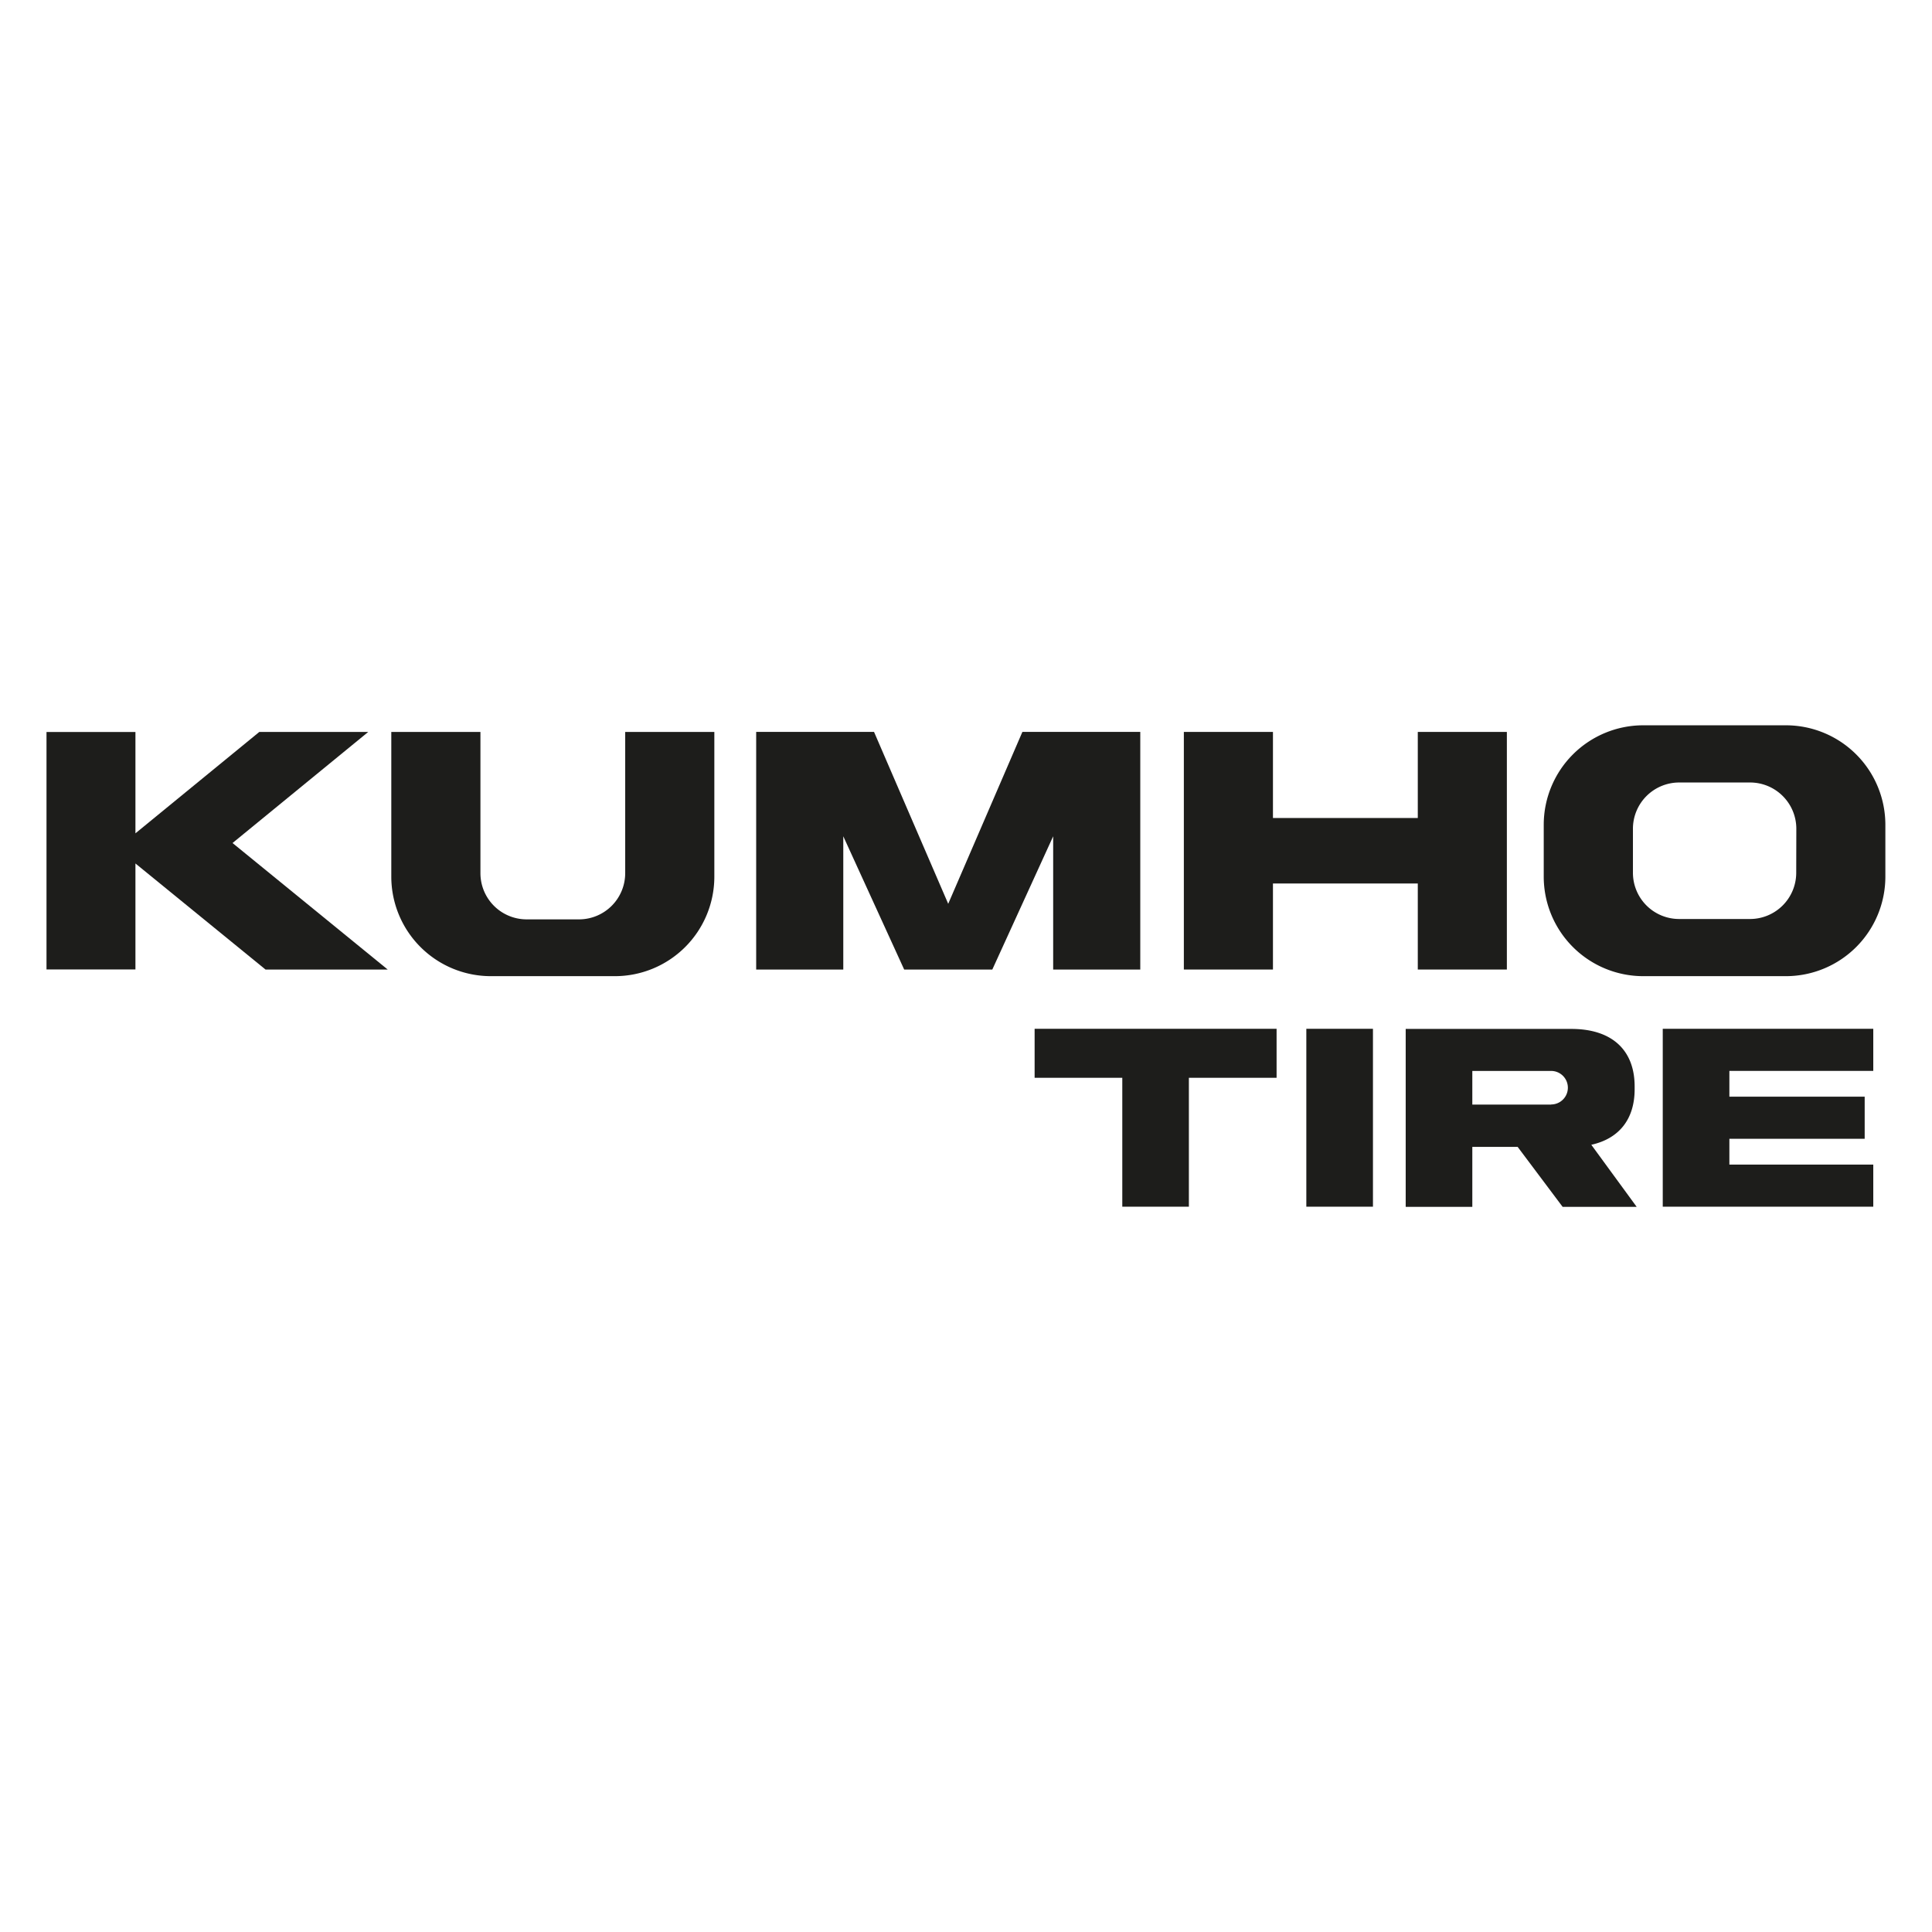
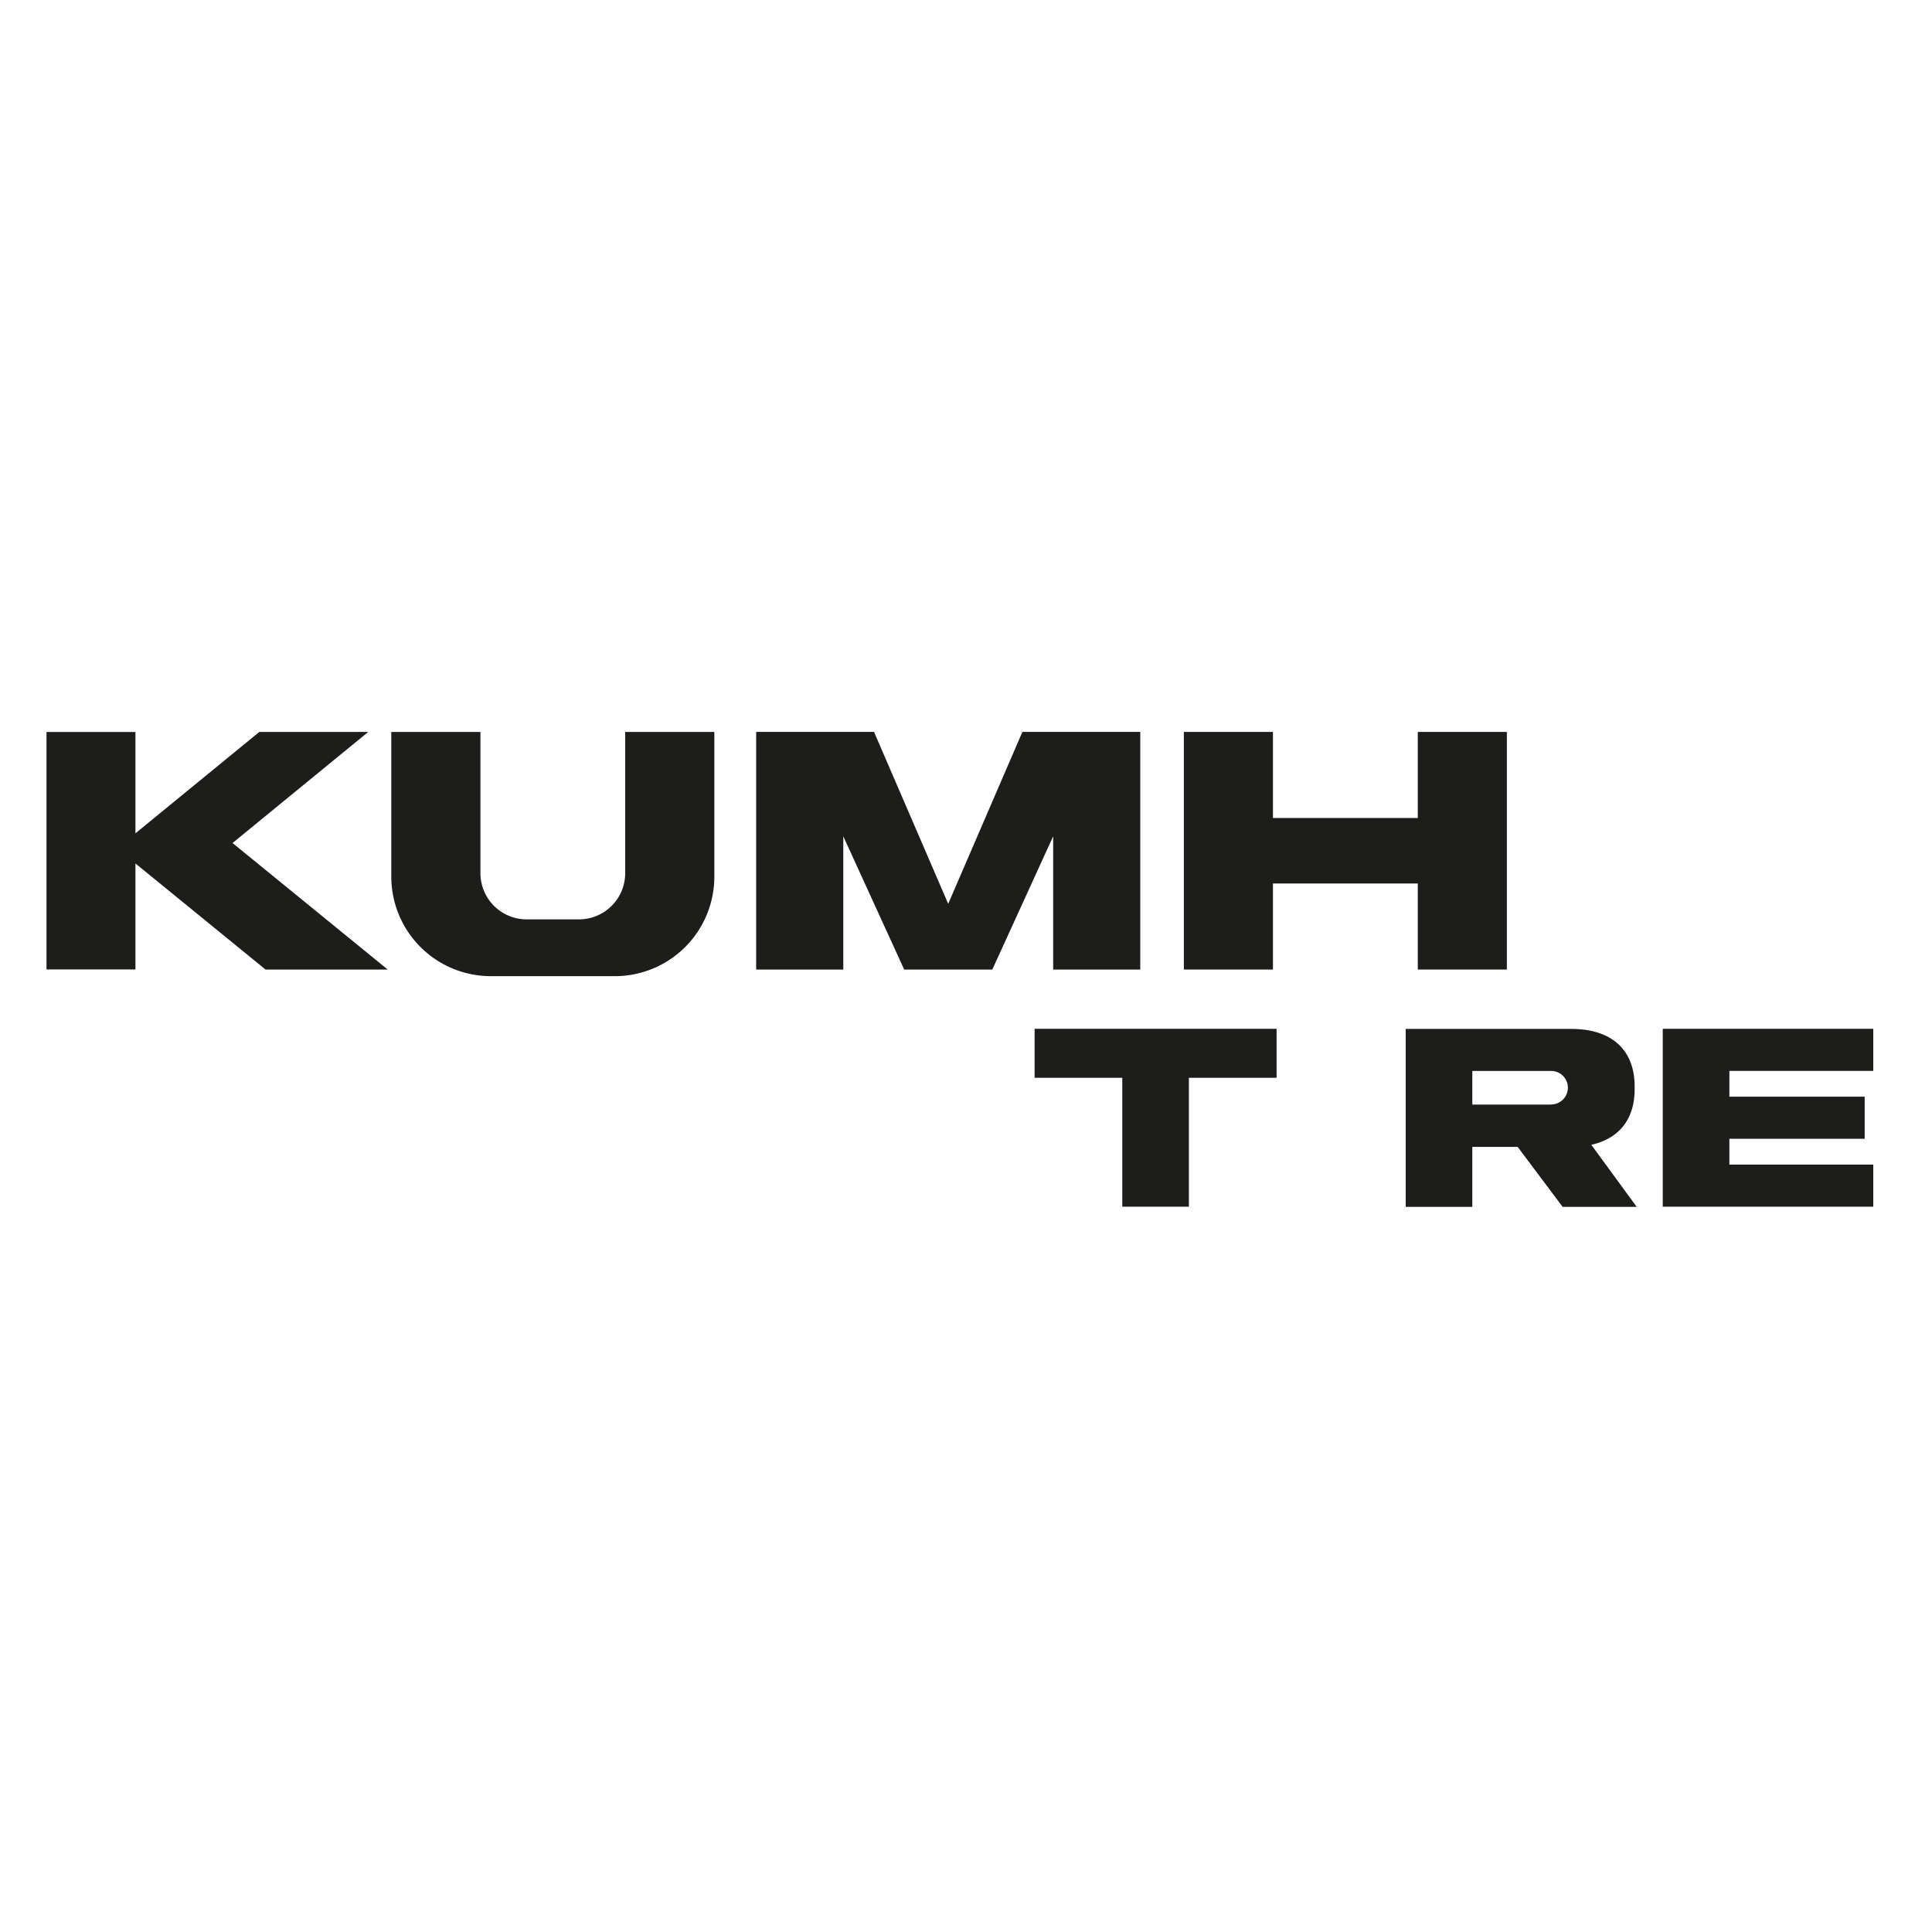
<svg xmlns="http://www.w3.org/2000/svg" viewBox="0 0 580 580">
  <defs>
    <style>.cls-1{fill:#1d1d1b;}.cls-2{fill:none;}</style>
  </defs>
  <title>Recurso 36-0</title>
  <g id="Capa_2" data-name="Capa 2">
    <g id="Capa_1-2" data-name="Capa 1">
-       <path class="cls-1" d="M536.24,217.74h-43a29.88,29.88,0,0,0-29.8,29.8v15.73a29.88,29.88,0,0,0,29.8,29.78h43A29.88,29.88,0,0,0,566,263.27V247.54A29.87,29.87,0,0,0,536.24,217.74Zm3,44.3a13.88,13.88,0,0,1-13.83,13.85H504.07A13.87,13.87,0,0,1,490.22,262V248.75a13.89,13.89,0,0,1,13.85-13.84h21.37a13.89,13.89,0,0,1,13.83,13.84Z" />
      <path class="cls-1" d="M187.69,262.11A13.87,13.87,0,0,1,173.86,276h-15.8a13.87,13.87,0,0,1-13.83-13.84V219.73H117.47v43.53a29.89,29.89,0,0,0,29.8,29.79h37.39a29.87,29.87,0,0,0,29.79-29.79V219.73H187.69Z" />
      <polygon class="cls-1" points="284.66 271.33 262.39 219.72 227.01 219.72 227.01 291.06 253.16 291.06 253.16 251.06 271.44 291.06 297.9 291.06 316.17 251.06 316.17 291.06 342.32 291.06 342.32 219.72 306.93 219.72 284.66 271.33" />
      <polygon class="cls-1" points="110.55 219.73 77.85 219.73 40.66 250.17 40.66 219.75 13.96 219.75 13.96 291.04 40.66 291.04 40.66 259.22 79.71 291.06 116.39 291.06 69.81 253.08 110.55 219.73" />
      <polygon class="cls-1" points="425.63 219.73 425.63 245.57 382.15 245.57 382.15 219.73 355.4 219.73 355.4 291.06 382.15 291.06 382.15 265.23 425.63 265.23 425.63 291.06 452.37 291.06 452.37 219.73 425.63 219.73" />
      <polygon class="cls-1" points="310.6 323.56 336.92 323.56 336.92 362.26 356.91 362.26 356.91 323.56 383.24 323.56 383.24 308.85 310.6 308.85 310.6 323.56" />
      <path class="cls-1" d="M490.73,327v-.84c0-11-6.9-17.27-19-17.27H422v53.41h20v-18h13.61l13.5,18h22.23l-13.62-18.63C486.05,341.83,490.73,336,490.73,327Zm-25.08,4.61H442V321.5h23.65a5,5,0,1,1,0,10.07Z" />
      <polygon class="cls-1" points="562.37 321.49 562.37 308.85 499.17 308.85 499.17 362.26 562.37 362.26 562.37 349.62 519.17 349.62 519.17 341.87 559.79 341.87 559.79 329.23 519.17 329.23 519.17 321.49 562.37 321.49" />
-       <rect class="cls-1" x="392.17" y="308.85" width="20" height="53.41" />
-       <rect class="cls-2" width="580" height="580" />
    </g>
  </g>
</svg>